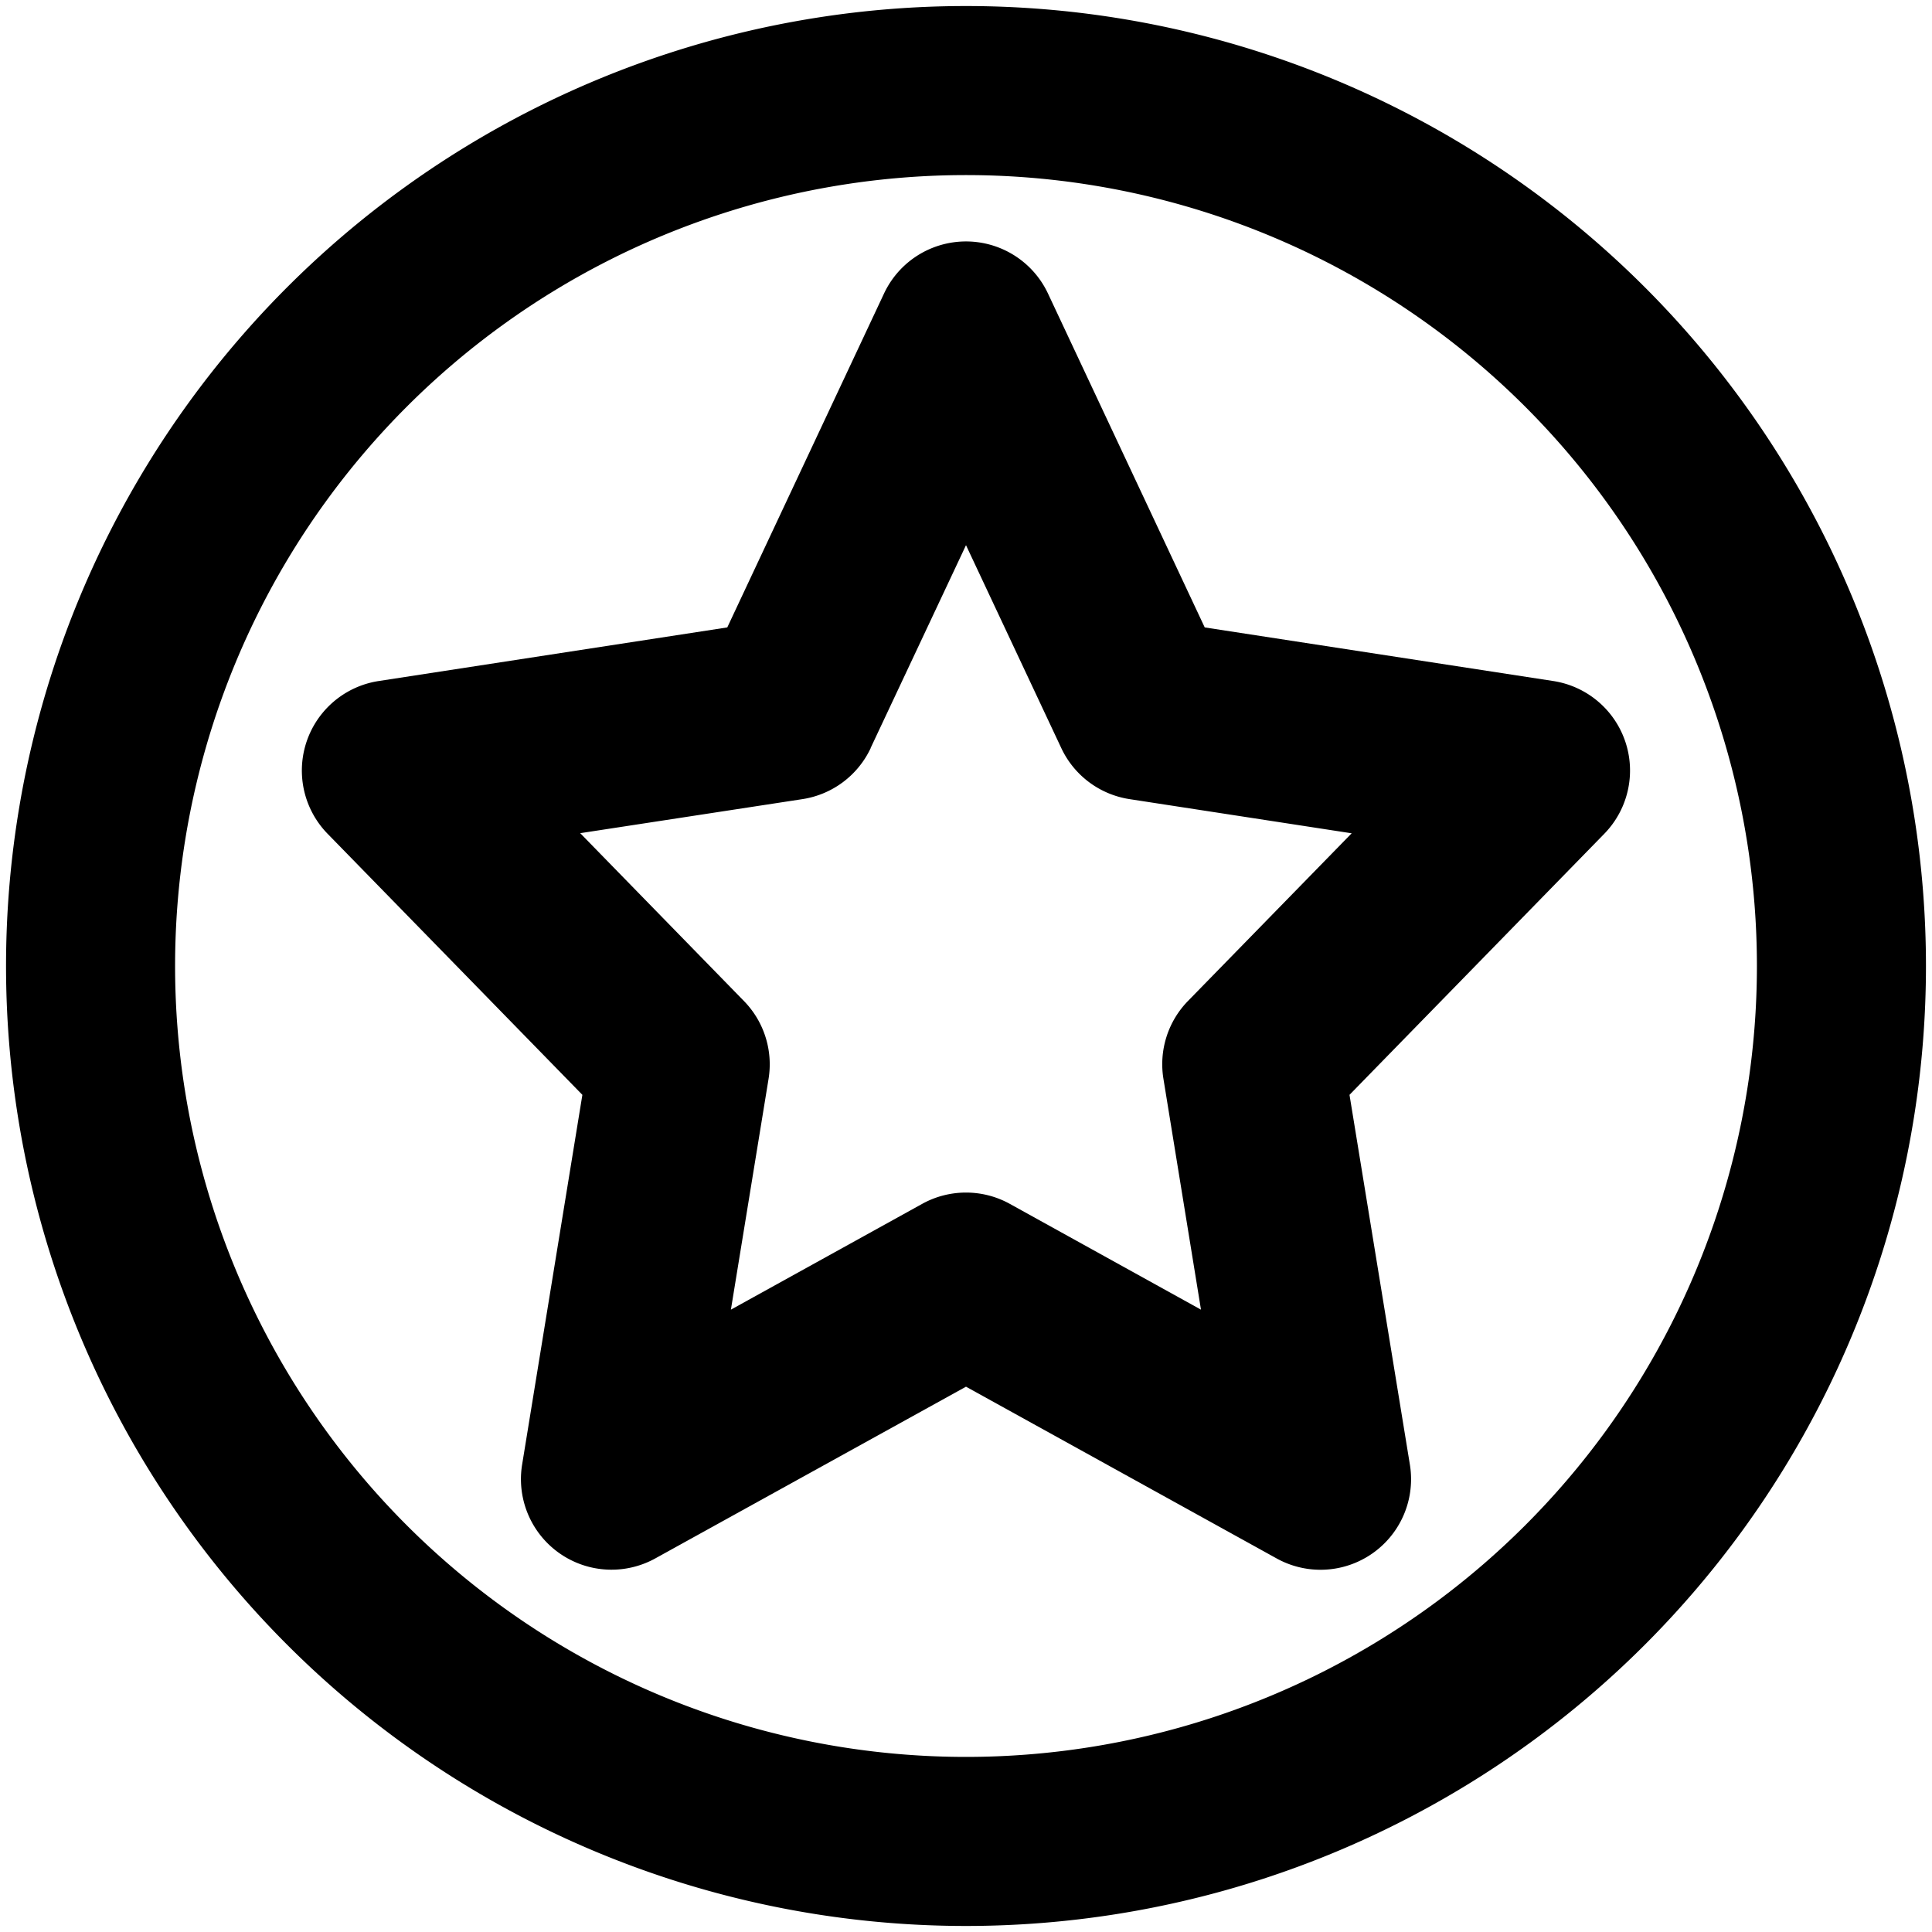
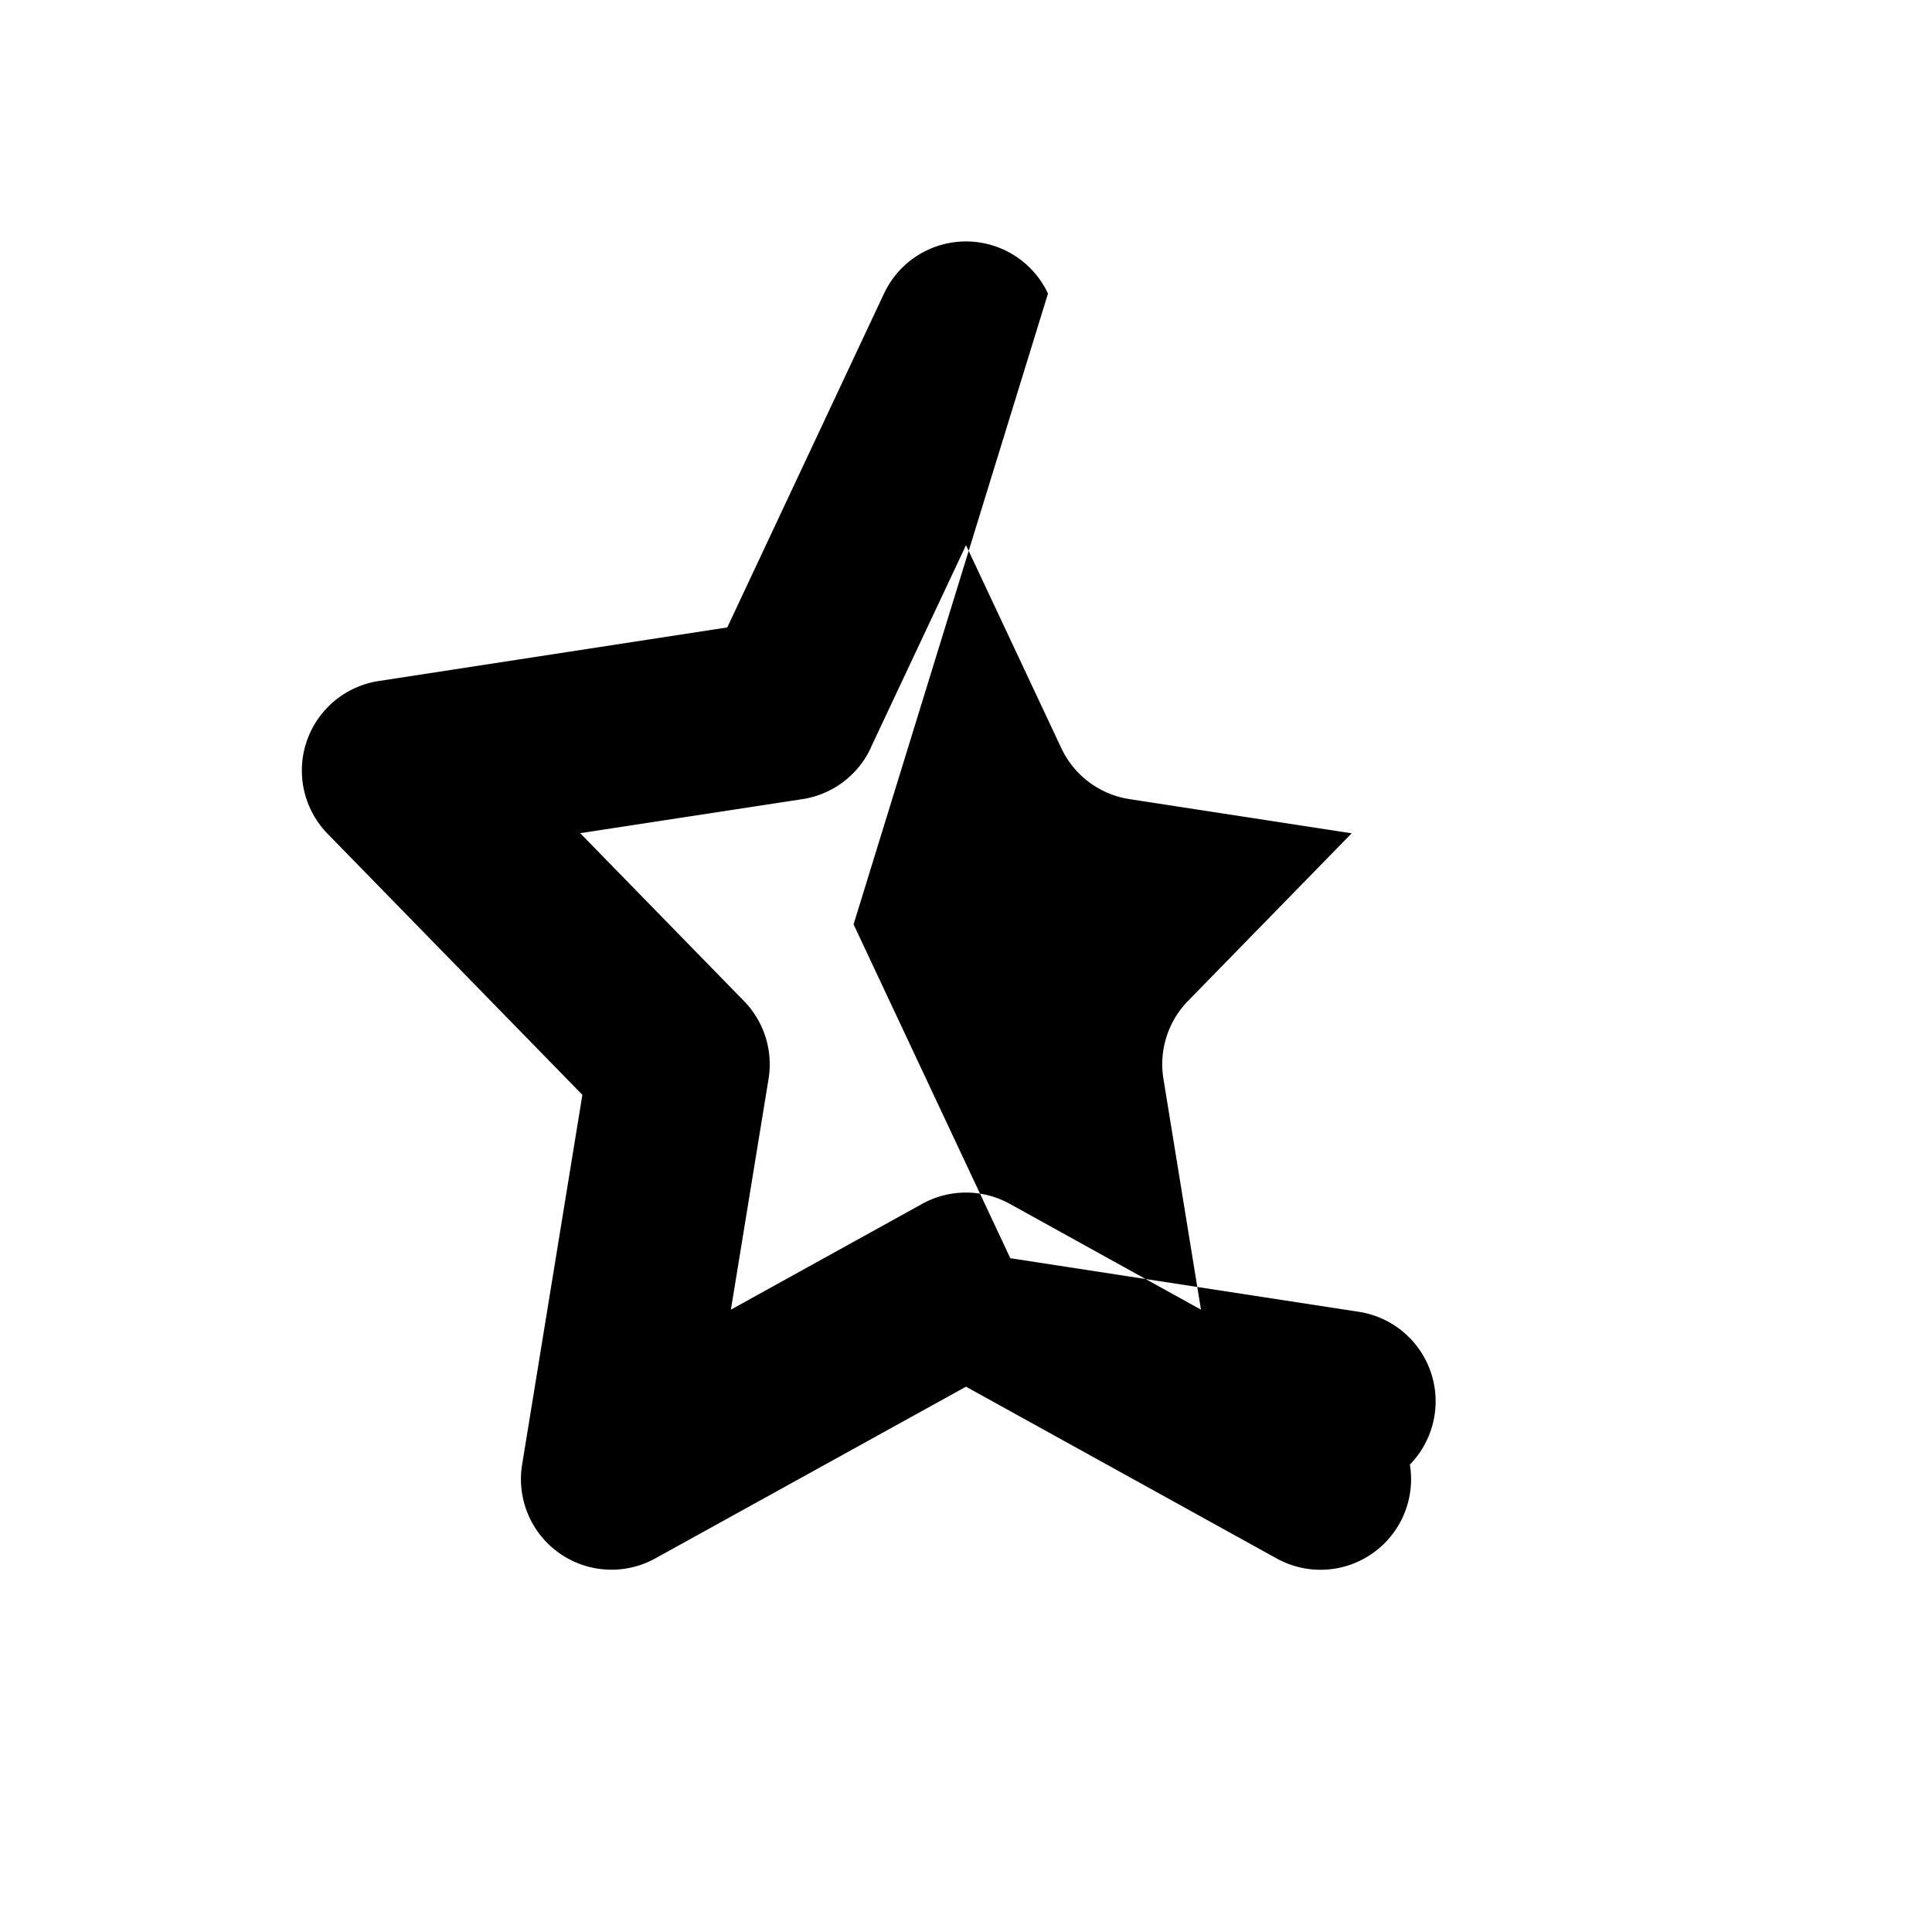
<svg xmlns="http://www.w3.org/2000/svg" width="16" height="16" fill="none" viewBox="0 0 16 16">
  <g fill="currentColor" fill-rule="evenodd" clip-rule="evenodd">
-     <path d="M8.679 2.431a.75.75 0 00-1.358 0L6.023 5.196l-2.887.444a.75.75 0 00-.423 1.265l2.11 2.162-.499 3.062a.75.75 0 001.103.777L8 11.484l2.572 1.422a.75.75 0 001.104-.777l-.5-3.062 2.11-2.162a.75.75 0 00-.422-1.265l-2.887-.444-1.298-2.765zM7.21 6.195L8 4.515l.789 1.68a.75.75 0 00.565.423l1.84.283L9.838 8.29a.75.75 0 00-.203.644l.311 1.912-1.583-.876a.75.75 0 00-.726 0l-1.584.876.312-1.912a.75.75 0 00-.204-.644L4.805 6.9l1.841-.282a.75.75 0 00.565-.423z" />
-     <path d="M8 .05a7.95 7.95 0 100 15.9A7.95 7.95 0 008 .05zM1.45 8a6.55 6.55 0 1113.1 0 6.55 6.55 0 01-13.1 0z" />
+     <path d="M8.679 2.431a.75.75 0 00-1.358 0L6.023 5.196l-2.887.444a.75.75 0 00-.423 1.265l2.11 2.162-.499 3.062a.75.75 0 001.103.777L8 11.484l2.572 1.422a.75.75 0 001.104-.777a.75.75 0 00-.422-1.265l-2.887-.444-1.298-2.765zM7.21 6.195L8 4.515l.789 1.68a.75.75 0 00.565.423l1.84.283L9.838 8.29a.75.75 0 00-.203.644l.311 1.912-1.583-.876a.75.75 0 00-.726 0l-1.584.876.312-1.912a.75.75 0 00-.204-.644L4.805 6.9l1.841-.282a.75.75 0 00.565-.423z" />
  </g>
</svg>